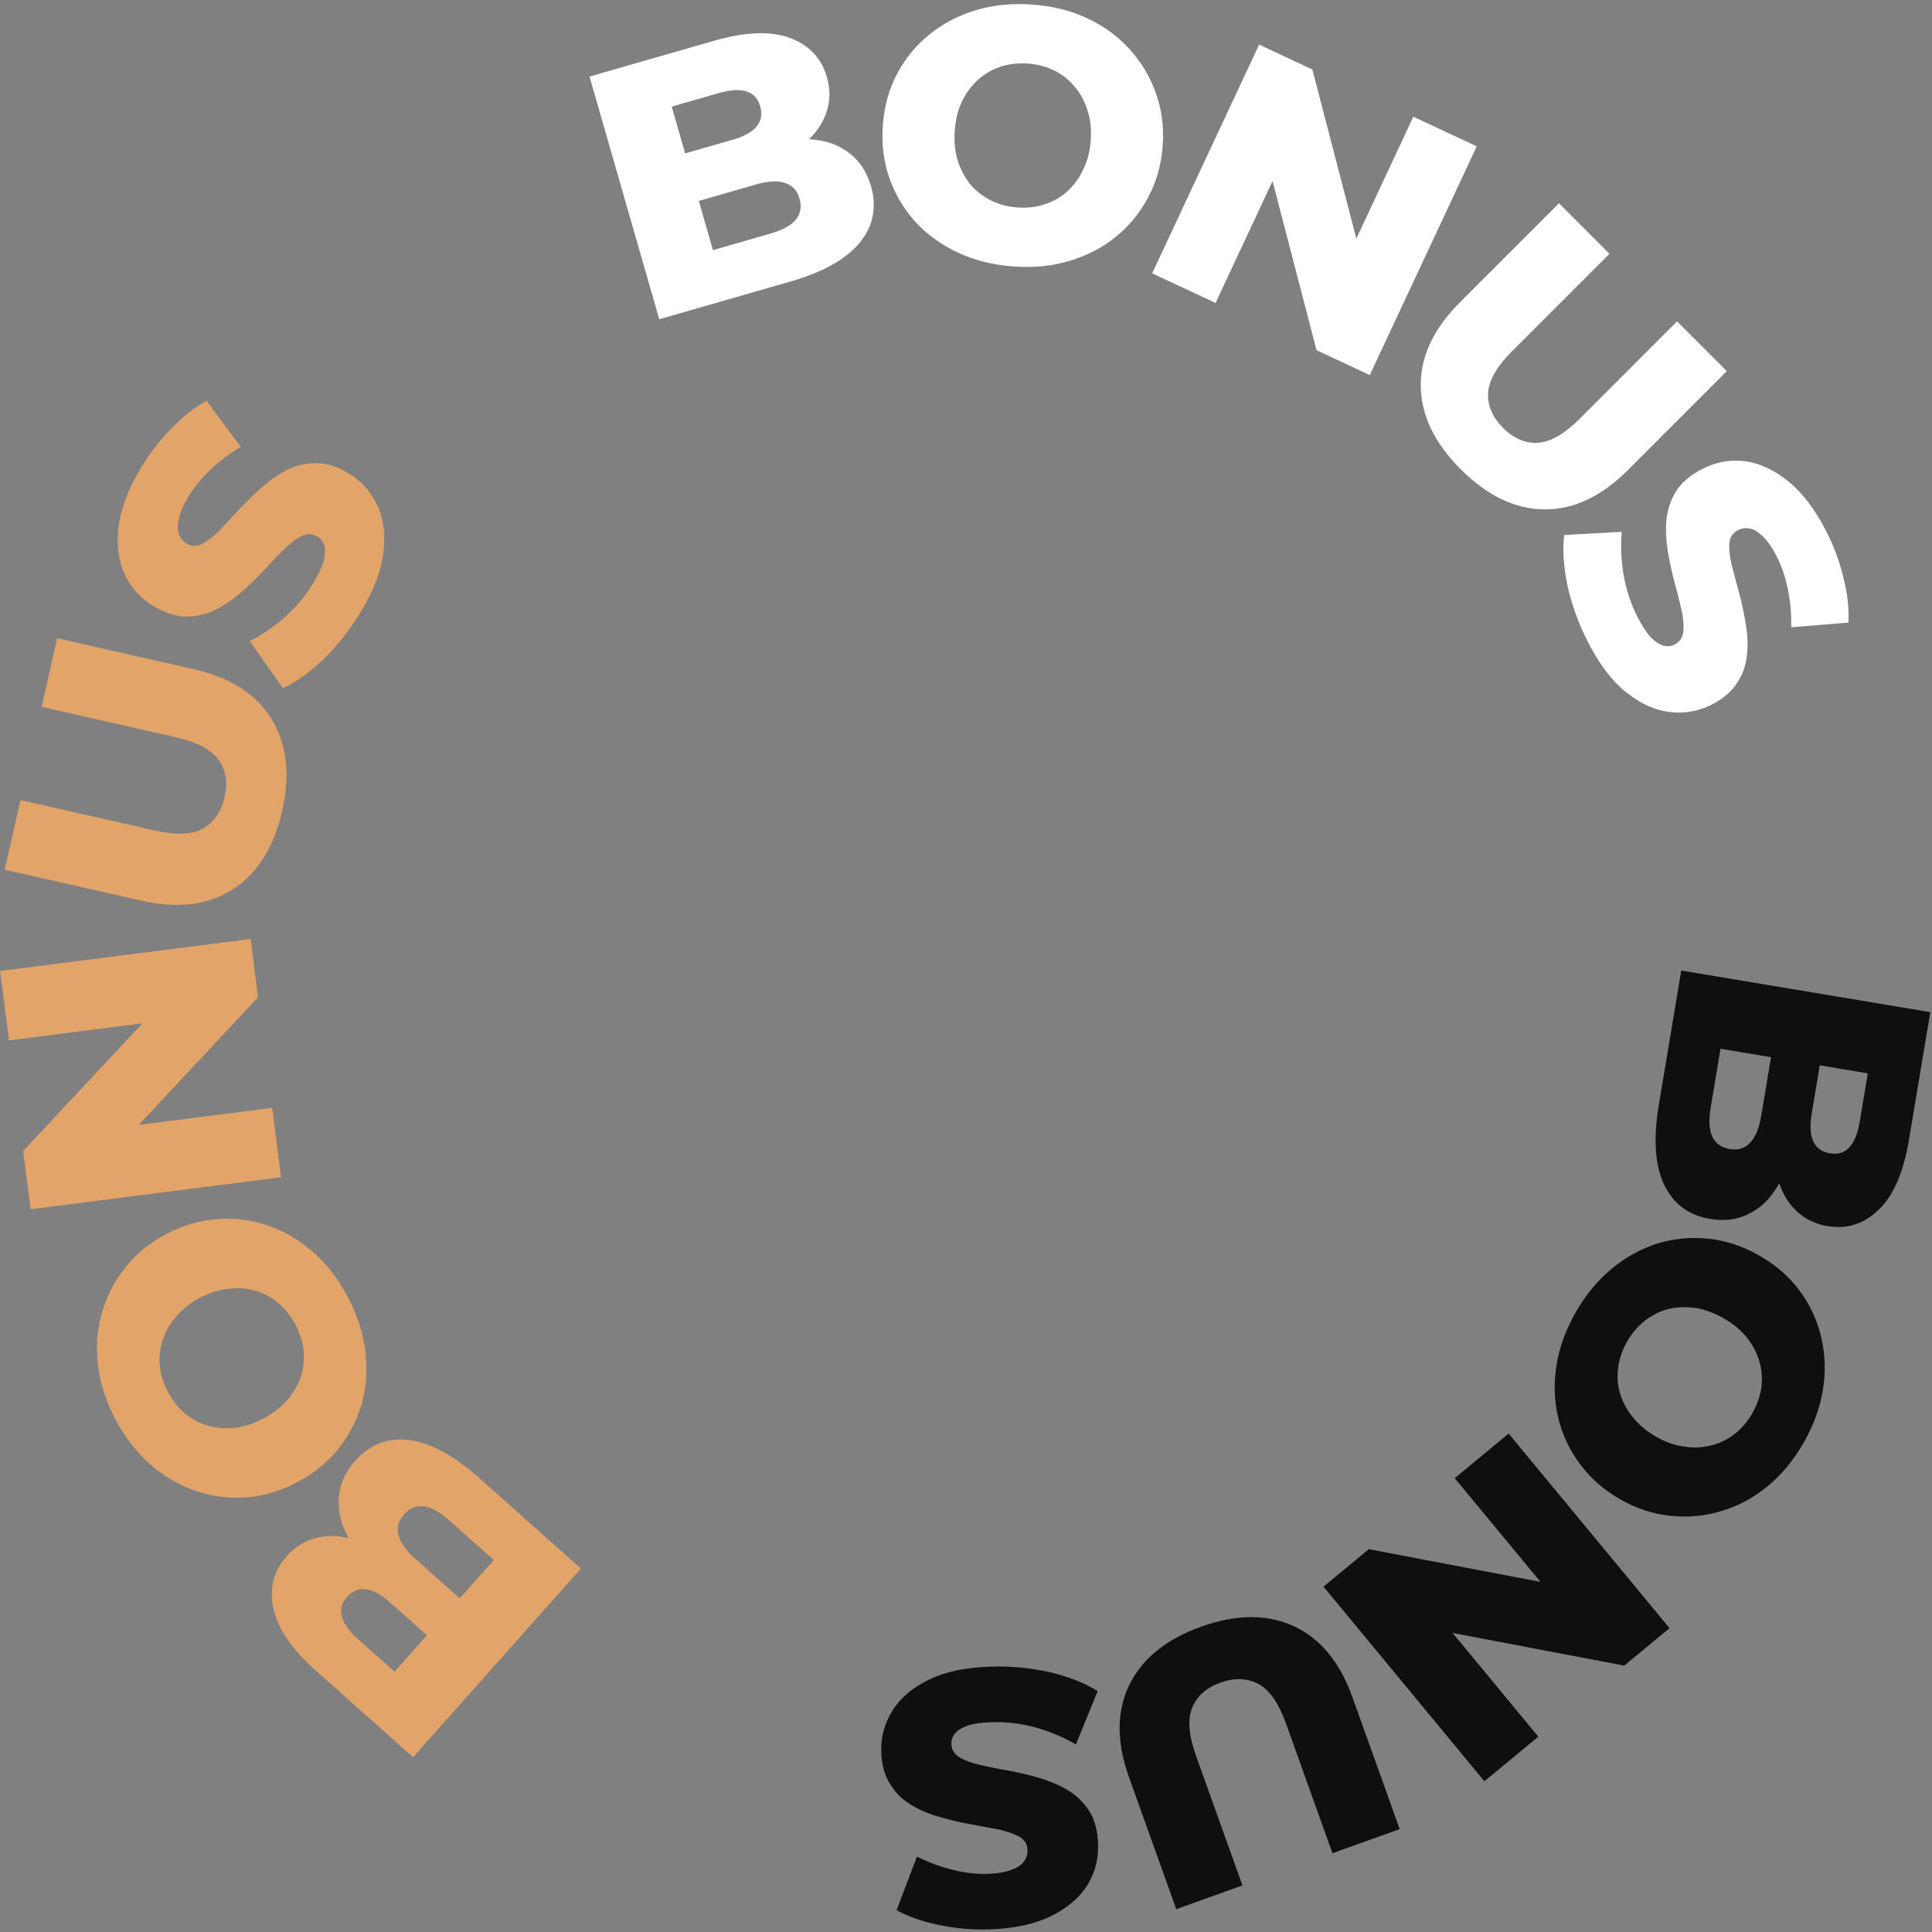
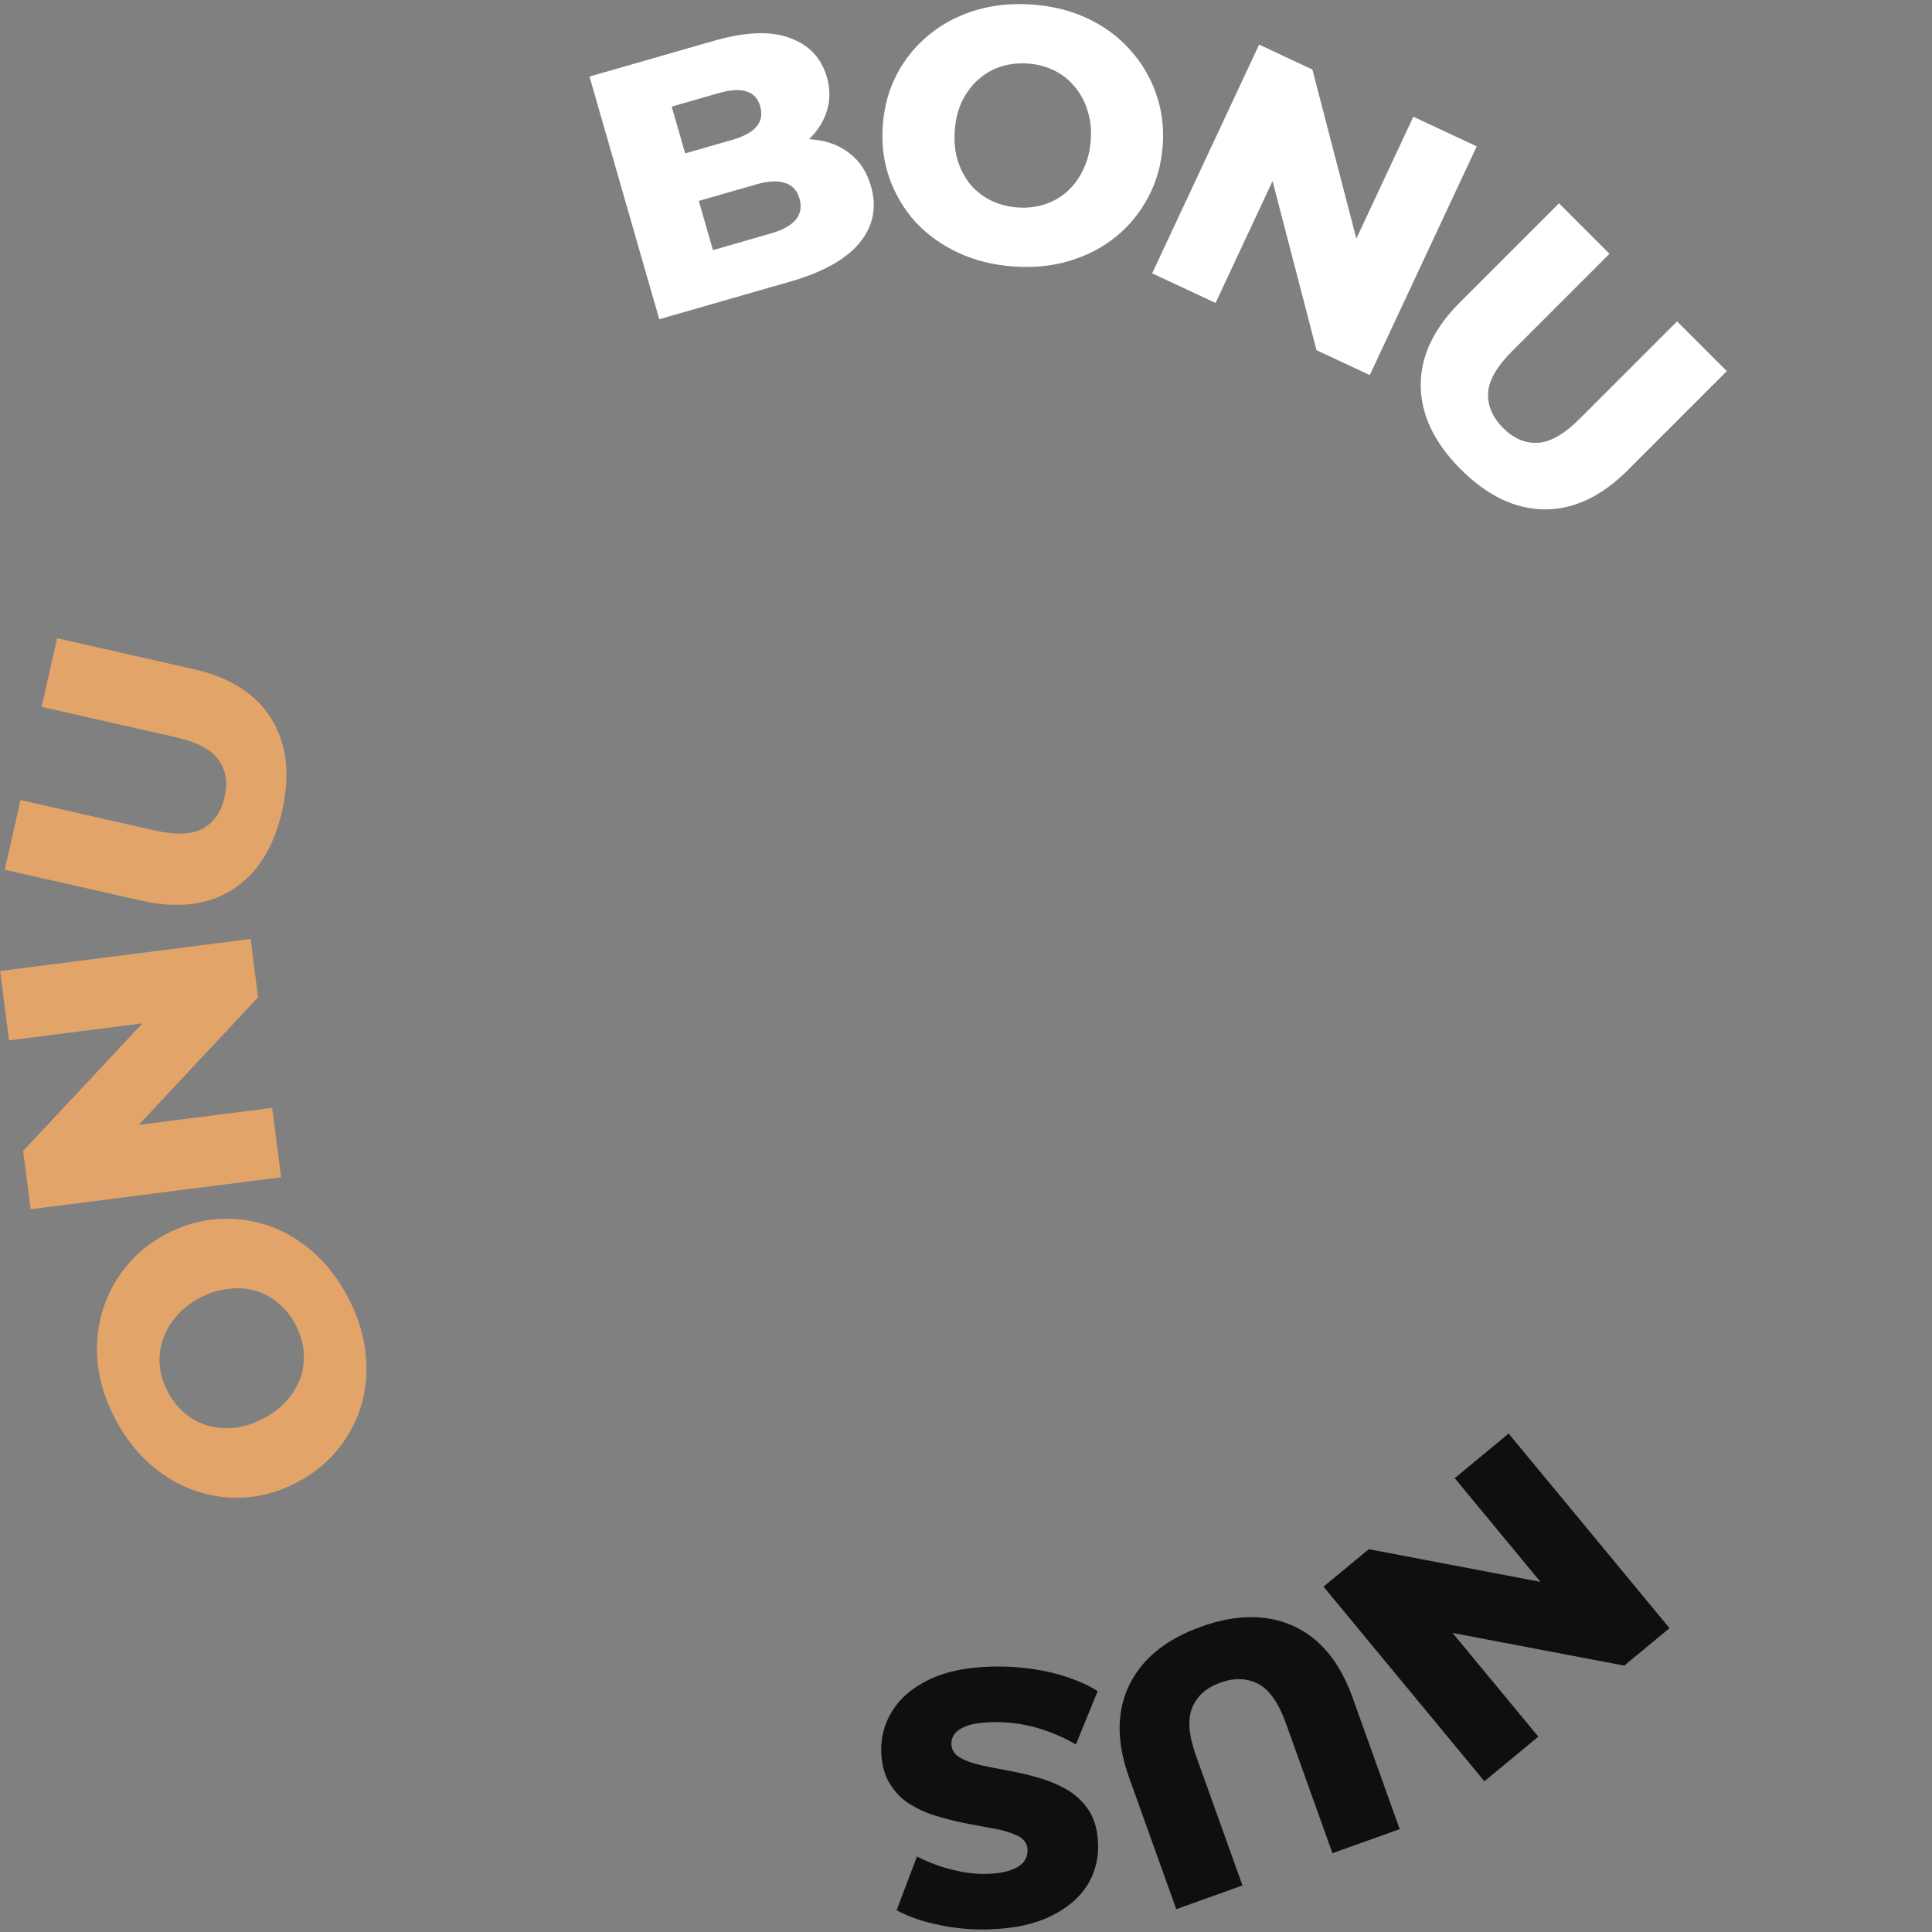
<svg xmlns="http://www.w3.org/2000/svg" width="394" height="394" viewBox="0 0 394 394" fill="none">
  <rect x="0" y="0" width="394" height="394" fill="#808080" stroke="none" />
-   <path d="M342.868 197.924L393.656 206.408L389.317 232.383C388.202 239.058 386.137 243.834 383.12 246.711C380.152 249.596 376.685 250.707 372.719 250.045C370.107 249.609 367.927 248.523 366.178 246.789C364.469 245.112 363.245 242.918 362.504 240.209C361.803 237.557 361.74 234.513 362.314 231.079L365.554 233.112C364.956 236.691 363.879 239.718 362.322 242.193C360.813 244.675 358.898 246.468 356.575 247.572C354.293 248.732 351.677 249.066 348.727 248.573C344.325 247.838 341.19 245.474 339.321 241.483C337.492 237.548 337.147 232.17 338.287 225.35L342.868 197.924ZM350.868 213.878L348.856 225.922C348.444 228.389 348.544 230.32 349.156 231.715C349.809 233.166 351.005 234.038 352.747 234.328C354.488 234.619 355.879 234.18 356.919 233.012C358 231.9 358.747 230.11 359.159 227.643L361.34 214.583L371.28 216.244L369.462 227.127C369.058 229.546 369.166 231.428 369.787 232.775C370.407 234.121 371.539 234.932 373.184 235.207C374.829 235.481 376.139 235.079 377.115 233.999C378.139 232.927 378.853 231.182 379.257 228.763L380.905 218.896L350.868 213.878Z" fill="#110F0D" />
-   <path d="M321.339 267.627C323.382 264.05 325.842 261.078 328.718 258.711C331.594 256.344 334.72 254.628 338.096 253.562C341.49 252.564 344.945 252.249 348.461 252.619C351.976 252.989 355.417 254.135 358.781 256.056C362.145 257.977 364.88 260.358 366.985 263.198C369.091 266.038 370.555 269.161 371.377 272.567C372.217 276.04 372.349 279.616 371.772 283.296C371.196 286.977 369.886 290.605 367.843 294.182C365.776 297.802 363.317 300.774 360.464 303.099C357.588 305.466 354.453 307.149 351.059 308.147C347.708 309.17 344.274 309.496 340.758 309.126C337.218 308.799 333.766 307.675 330.402 305.754C327.037 303.833 324.293 301.419 322.17 298.512C320.064 295.672 318.6 292.549 317.778 289.143C316.956 285.737 316.833 282.193 317.41 278.513C317.963 274.876 319.272 271.247 321.339 267.627ZM331.816 273.609C330.843 275.313 330.241 277.059 330.011 278.847C329.756 280.678 329.878 282.442 330.377 284.139C330.895 285.903 331.771 287.533 333.006 289.029C334.217 290.567 335.781 291.884 337.697 292.978C339.656 294.097 341.584 294.774 343.482 295.011C345.398 295.314 347.226 295.229 348.966 294.754C350.724 294.346 352.326 293.567 353.773 292.417C355.196 291.309 356.394 289.904 357.367 288.2C358.34 286.497 358.954 284.73 359.208 282.899C359.439 281.11 359.296 279.334 358.778 277.57C358.279 275.873 357.424 274.256 356.213 272.717C355.02 271.246 353.444 269.95 351.485 268.832C349.569 267.737 347.653 267.038 345.737 266.735C343.796 266.474 341.947 266.547 340.189 266.956C338.45 267.43 336.869 268.222 335.446 269.329C333.998 270.479 332.788 271.906 331.816 273.609Z" fill="#110F0D" />
  <path d="M307.663 292.354L340.474 332.038L331.233 339.678L287.507 331.353L291.872 327.744L313.715 354.162L302.717 363.256L269.906 323.571L279.146 315.931L322.872 324.256L318.507 327.866L296.664 301.447L307.663 292.354Z" fill="#110F0D" />
  <path d="M244.95 331.736C252.106 329.173 258.396 329.134 263.818 331.62C269.24 334.106 273.241 338.95 275.821 346.152L285.445 373.021L271.733 377.933L262.258 351.479C260.769 347.323 258.895 344.635 256.634 343.413C254.327 342.208 251.742 342.118 248.88 343.143C246.017 344.169 244.101 345.871 243.13 348.25C242.159 350.629 242.418 353.897 243.906 358.052L253.381 384.506L239.877 389.343L230.253 362.473C227.673 355.271 227.689 348.988 230.3 343.625C232.911 338.263 237.794 334.299 244.95 331.736Z" fill="#110F0D" />
  <path d="M201.992 339.884C206.208 339.754 210.292 340.143 214.245 341.051C218.151 342.01 221.355 343.284 223.857 344.875L219.41 355.758C217.06 354.358 214.376 353.215 211.355 352.327C208.288 351.489 205.259 351.117 202.269 351.209C200.259 351.271 198.647 351.492 197.432 351.873C196.219 352.303 195.351 352.821 194.83 353.426C194.262 354.081 193.991 354.825 194.016 355.659C194.053 356.835 194.621 357.75 195.72 358.403C196.82 359.056 198.234 359.576 199.963 359.964C201.692 360.352 203.618 360.735 205.739 361.111C207.811 361.488 209.912 361.988 212.041 362.609C214.121 363.231 216.035 364.055 217.784 365.081C219.535 366.155 220.976 367.558 222.109 369.289C223.243 371.07 223.853 373.332 223.938 376.077C224.033 379.165 223.286 381.985 221.697 384.536C220.058 387.089 217.572 389.177 214.236 390.801C210.901 392.425 206.709 393.315 201.661 393.471C198.278 393.576 194.958 393.286 191.698 392.601C188.392 391.968 185.441 390.955 182.847 389.563L186.998 378.616C189.49 379.864 191.946 380.77 194.368 381.333C196.791 381.945 199.13 382.216 201.384 382.146C203.394 382.084 205.005 381.814 206.217 381.335C207.43 380.905 208.296 380.338 208.813 379.635C209.331 378.932 209.577 378.14 209.55 377.257C209.515 376.13 208.972 375.239 207.922 374.585C206.824 373.981 205.41 373.485 203.681 373.097C201.904 372.759 199.979 372.401 197.907 372.024C195.786 371.648 193.685 371.148 191.605 370.526C189.478 369.954 187.539 369.13 185.789 368.056C184.04 367.031 182.623 365.627 181.537 363.845C180.404 362.114 179.796 359.9 179.713 357.204C179.621 354.214 180.393 351.418 182.03 348.817C183.619 346.265 186.081 344.178 189.417 342.554C192.703 340.931 196.895 340.041 201.992 339.884Z" fill="#110F0D" />
-   <path d="M118.471 319.881L84.238 358.346L64.566 340.838C59.511 336.339 56.569 332.046 55.74 327.961C54.88 323.913 55.786 320.386 58.459 317.382C60.22 315.404 62.3 314.137 64.699 313.58C67.028 313.028 69.537 313.16 72.225 313.976C74.843 314.796 77.452 316.364 80.053 318.678L76.607 320.338C73.896 317.925 71.908 315.401 70.643 312.765C69.346 310.166 68.848 307.59 69.151 305.037C69.385 302.488 70.496 300.096 72.485 297.861C75.452 294.527 79.122 293.133 83.495 293.677C87.8 294.225 92.535 296.798 97.7 301.395L118.471 319.881ZM100.707 318.153L91.586 310.035C89.718 308.373 88.03 307.429 86.523 307.204C84.947 306.983 83.573 307.532 82.399 308.851C81.225 310.169 80.856 311.58 81.29 313.083C81.656 314.591 82.773 316.175 84.641 317.838L94.532 326.641L87.832 334.169L79.59 326.833C77.758 325.203 76.108 324.292 74.637 324.1C73.167 323.907 71.878 324.434 70.77 325.68C69.661 326.925 69.304 328.248 69.698 329.65C70.06 331.087 71.156 332.621 72.988 334.252L80.461 340.903L100.707 318.153Z" fill="#E3A46A" />
  <path d="M70.872 264.391C72.808 268.027 74.01 271.693 74.478 275.389C74.946 279.084 74.73 282.644 73.831 286.067C72.865 289.471 71.288 292.561 69.1 295.337C66.911 298.114 64.107 300.413 60.688 302.233C57.268 304.054 53.796 305.098 50.271 305.364C46.745 305.63 43.323 305.202 40.003 304.081C36.617 302.939 33.522 301.143 30.717 298.692C27.911 296.241 25.541 293.198 23.604 289.562C21.645 285.883 20.443 282.217 19.998 278.564C19.53 274.869 19.779 271.319 20.745 267.916C21.668 264.536 23.223 261.457 25.411 258.681C27.577 255.861 30.369 253.54 33.789 251.719C37.208 249.899 40.714 248.865 44.305 248.619C47.831 248.353 51.253 248.781 54.573 249.902C57.892 251.024 60.955 252.81 63.76 255.261C66.542 257.669 68.913 260.712 70.872 264.391ZM60.224 270.061C59.302 268.33 58.146 266.89 56.756 265.741C55.343 264.549 53.786 263.711 52.085 263.228C50.317 262.725 48.471 262.597 46.546 262.844C44.599 263.047 42.651 263.668 40.703 264.705C38.712 265.765 37.111 267.035 35.898 268.514C34.619 269.973 33.717 271.565 33.191 273.289C32.598 274.994 32.402 276.765 32.603 278.603C32.781 280.397 33.331 282.16 34.253 283.891C35.175 285.623 36.342 287.085 37.755 288.277C39.144 289.426 40.723 290.252 42.491 290.755C44.193 291.238 46.017 291.378 47.965 291.174C49.846 290.95 51.782 290.308 53.773 289.248C55.721 288.211 57.334 286.963 58.613 285.504C59.869 284.002 60.793 282.398 61.385 280.694C61.911 278.969 62.086 277.21 61.908 275.415C61.707 273.577 61.146 271.793 60.224 270.061Z" fill="#E3A46A" />
  <path d="M57.317 240.08L6.241 246.61L4.721 234.717L35.122 202.205L35.84 207.823L1.838 212.17L0.028 198.015L51.105 191.485L52.625 203.378L22.224 235.89L21.506 230.272L55.508 225.925L57.317 240.08Z" fill="#E3A46A" />
  <path d="M57.535 165.368C55.855 172.781 52.511 178.108 47.503 181.348C42.495 184.587 36.261 185.362 28.799 183.672L0.964 177.365L4.182 163.16L31.587 169.369C35.892 170.345 39.166 170.207 41.411 168.955C43.666 167.656 45.13 165.524 45.802 162.558C46.474 159.593 46.067 157.062 44.581 154.966C43.095 152.869 40.2 151.333 35.895 150.358L8.49 144.148L11.66 130.159L39.495 136.466C46.956 138.156 52.248 141.543 55.371 146.625C58.493 151.707 59.215 157.955 57.535 165.368Z" fill="#E3A46A" />
-   <path d="M73.681 124.604C71.522 128.227 68.997 131.46 66.104 134.303C63.194 137.08 60.396 139.094 57.709 140.348L50.929 130.743C53.373 129.516 55.781 127.869 58.155 125.8C60.511 123.665 62.455 121.313 63.986 118.743C65.015 117.015 65.696 115.537 66.028 114.308C66.319 113.054 66.349 112.045 66.12 111.28C65.873 110.448 65.392 109.819 64.676 109.392C63.664 108.79 62.588 108.777 61.446 109.352C60.304 109.928 59.104 110.84 57.847 112.088C56.589 113.337 55.231 114.754 53.773 116.34C52.339 117.884 50.788 119.386 49.119 120.846C47.475 122.264 45.751 123.434 43.945 124.357C42.098 125.254 40.14 125.714 38.071 125.738C35.96 125.736 33.724 125.032 31.365 123.627C28.711 122.046 26.736 119.899 25.441 117.186C24.171 114.432 23.748 111.212 24.174 107.527C24.6 103.842 26.105 99.83 28.69 95.49C30.422 92.583 32.453 89.94 34.784 87.561C37.097 85.115 39.539 83.173 42.108 81.735L49.101 91.124C46.709 92.553 44.624 94.136 42.846 95.874C41.026 97.587 39.539 99.413 38.385 101.351C37.356 103.078 36.717 104.582 36.469 105.861C36.178 107.115 36.19 108.149 36.504 108.964C36.818 109.779 37.354 110.412 38.112 110.864C39.081 111.441 40.124 111.463 41.241 110.93C42.341 110.329 43.52 109.404 44.777 108.156C46.018 106.84 47.355 105.41 48.788 103.866C50.246 102.281 51.797 100.779 53.441 99.361C55.068 97.875 56.806 96.684 58.653 95.787C60.458 94.864 62.404 94.425 64.49 94.469C66.559 94.445 68.752 95.124 71.069 96.504C73.639 98.035 75.58 100.191 76.892 102.97C78.188 105.683 78.623 108.882 78.197 112.567C77.796 116.21 76.291 120.222 73.681 124.604Z" fill="#E3A46A" />
  <path d="M134.443 65.1L120.223 15.611L145.534 8.338C152.038 6.469 157.238 6.276 161.134 7.759C165.016 9.195 167.512 11.845 168.623 15.71C169.354 18.255 169.314 20.69 168.502 23.015C167.724 25.28 166.272 27.33 164.146 29.165C162.054 30.94 159.335 32.308 155.988 33.27L156.427 29.47C159.915 28.468 163.111 28.136 166.015 28.476C168.905 28.768 171.348 29.724 173.345 31.344C175.375 32.904 176.803 35.121 177.629 37.996C178.861 42.286 178.079 46.133 175.282 49.539C172.518 52.884 167.813 55.512 161.168 57.421L134.443 65.1ZM145.395 51.009L157.132 47.636C159.535 46.946 161.235 46.024 162.23 44.87C163.259 43.656 163.529 42.201 163.042 40.504C162.554 38.807 161.559 37.741 160.056 37.306C158.587 36.809 156.651 36.906 154.247 37.597L141.521 41.254L138.738 31.568L149.343 28.521C151.699 27.844 153.352 26.935 154.3 25.795C155.248 24.655 155.492 23.284 155.031 21.682C154.571 20.079 153.643 19.07 152.248 18.655C150.84 18.192 148.957 18.299 146.6 18.976L136.985 21.739L145.395 51.009Z" fill="white" />
  <path d="M206.614 54.34C202.506 54.038 198.764 53.099 195.389 51.524C192.013 49.949 189.117 47.867 186.701 45.281C184.337 42.648 182.565 39.666 181.383 36.334C180.202 33.002 179.753 29.404 180.037 25.54C180.321 21.677 181.29 18.183 182.946 15.059C184.601 11.935 186.788 9.268 189.507 7.059C192.279 4.804 195.45 3.143 199.019 2.078C202.589 1.012 206.427 0.63 210.536 0.932C214.693 1.237 218.435 2.176 221.762 3.748C225.137 5.323 228.007 7.427 230.37 10.059C232.738 12.642 234.512 15.6 235.693 18.932C236.924 22.268 237.397 25.867 237.113 29.731C236.829 33.595 235.834 37.111 234.126 40.281C232.47 43.404 230.283 46.071 227.564 48.281C224.845 50.491 221.7 52.128 218.131 53.194C214.61 54.263 210.772 54.645 206.614 54.34ZM207.498 42.308C209.454 42.452 211.289 42.242 213.002 41.68C214.764 41.121 216.303 40.25 217.619 39.069C218.988 37.841 220.081 36.348 220.898 34.589C221.765 32.833 222.279 30.855 222.441 28.654C222.606 26.404 222.386 24.372 221.782 22.557C221.23 20.698 220.365 19.085 219.187 17.72C218.061 16.31 216.667 15.199 215.006 14.389C213.393 13.582 211.609 13.107 209.652 12.963C207.696 12.82 205.837 13.027 204.075 13.586C202.362 14.149 200.821 15.044 199.452 16.271C198.136 17.453 197.045 18.922 196.178 20.677C195.364 22.388 194.875 24.368 194.71 26.618C194.548 28.819 194.743 30.849 195.295 32.709C195.896 34.572 196.759 36.209 197.885 37.62C199.063 38.984 200.458 40.07 202.071 40.877C203.732 41.688 205.541 42.165 207.498 42.308Z" fill="white" />
  <path d="M234.966 55.74L256.778 9.096L267.639 14.175L278.84 57.254L273.709 54.855L288.229 23.803L301.157 29.848L279.345 76.492L268.483 71.413L257.283 28.334L262.414 30.733L247.893 61.785L234.966 55.74Z" fill="white" />
  <path d="M297.903 95.711C292.528 90.336 289.806 84.666 289.736 78.702C289.667 72.737 292.337 67.05 297.747 61.641L317.928 41.459L328.227 51.758L308.358 71.628C305.237 74.749 303.607 77.592 303.468 80.158C303.364 82.759 304.387 85.134 306.537 87.284C308.687 89.434 311.045 90.44 313.611 90.301C316.177 90.162 319.021 88.533 322.142 85.412L342.011 65.542L352.154 75.685L331.972 95.867C326.563 101.276 320.876 103.946 314.912 103.877C308.947 103.808 303.278 101.086 297.903 95.711Z" fill="white" />
-   <path d="M323.87 131.002C321.943 127.25 320.541 123.395 319.665 119.434C318.854 115.495 318.63 112.054 318.993 109.111L330.731 108.457C330.475 111.18 330.595 114.096 331.089 117.205C331.65 120.335 332.613 123.231 333.98 125.891C334.899 127.68 335.791 129.041 336.656 129.975C337.565 130.886 338.405 131.447 339.175 131.658C340.011 131.89 340.8 131.816 341.541 131.435C342.588 130.897 343.17 129.992 343.288 128.718C343.406 127.445 343.269 125.944 342.877 124.216C342.486 122.487 342.004 120.584 341.434 118.507C340.885 116.473 340.434 114.361 340.082 112.172C339.751 110.026 339.674 107.943 339.849 105.924C340.068 103.882 340.717 101.977 341.794 100.211C342.915 98.422 344.697 96.901 347.14 95.646C349.888 94.234 352.755 93.699 355.742 94.039C358.751 94.423 361.704 95.773 364.603 98.088C367.501 100.403 370.104 103.807 372.412 108.3C373.958 111.31 375.122 114.434 375.903 117.672C376.75 120.93 377.101 124.03 376.958 126.971L365.289 127.92C365.346 125.134 365.11 122.526 364.579 120.098C364.092 117.646 363.333 115.418 362.302 113.411C361.383 111.622 360.448 110.284 359.495 109.395C358.586 108.484 357.702 107.945 356.845 107.779C355.988 107.613 355.167 107.731 354.382 108.135C353.378 108.65 352.807 109.522 352.667 110.752C352.592 112.003 352.751 113.493 353.143 115.221C353.6 116.971 354.104 118.863 354.652 120.896C355.223 122.974 355.674 125.085 356.004 127.231C356.4 129.398 356.489 131.503 356.27 133.545C356.095 135.565 355.435 137.447 354.292 139.192C353.214 140.958 351.476 142.458 349.077 143.69C346.416 145.057 343.559 145.56 340.506 145.198C337.52 144.858 334.577 143.53 331.679 141.214C328.803 138.943 326.2 135.539 323.87 131.002Z" fill="white" />
</svg>